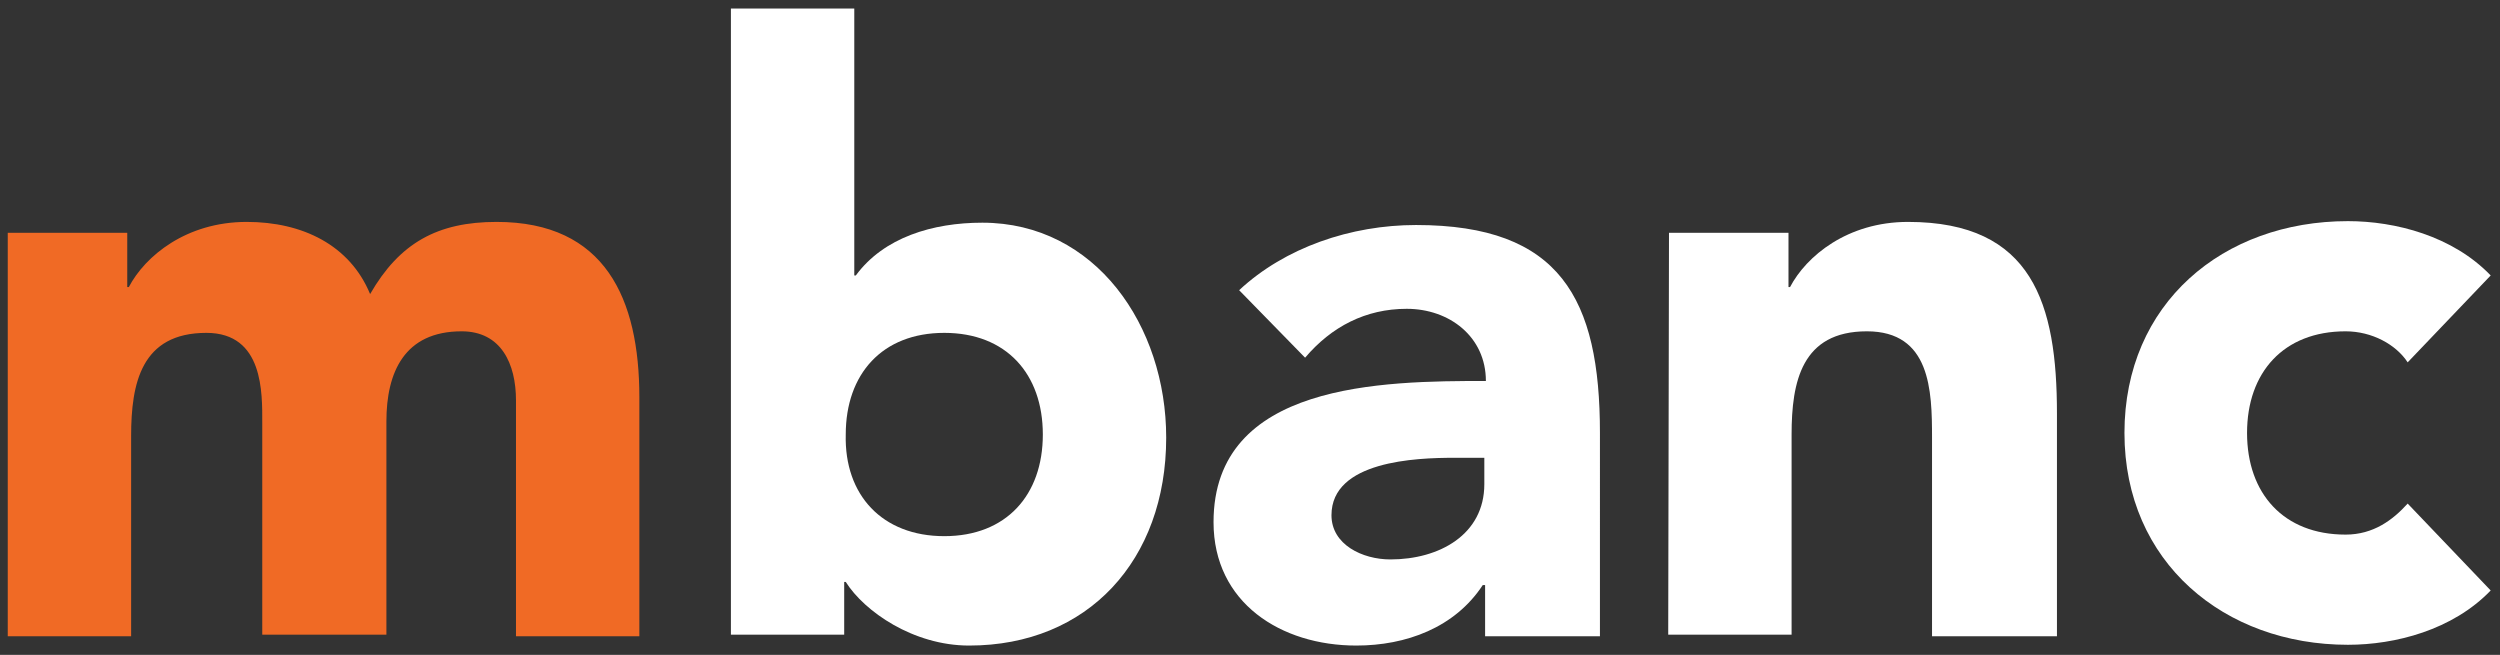
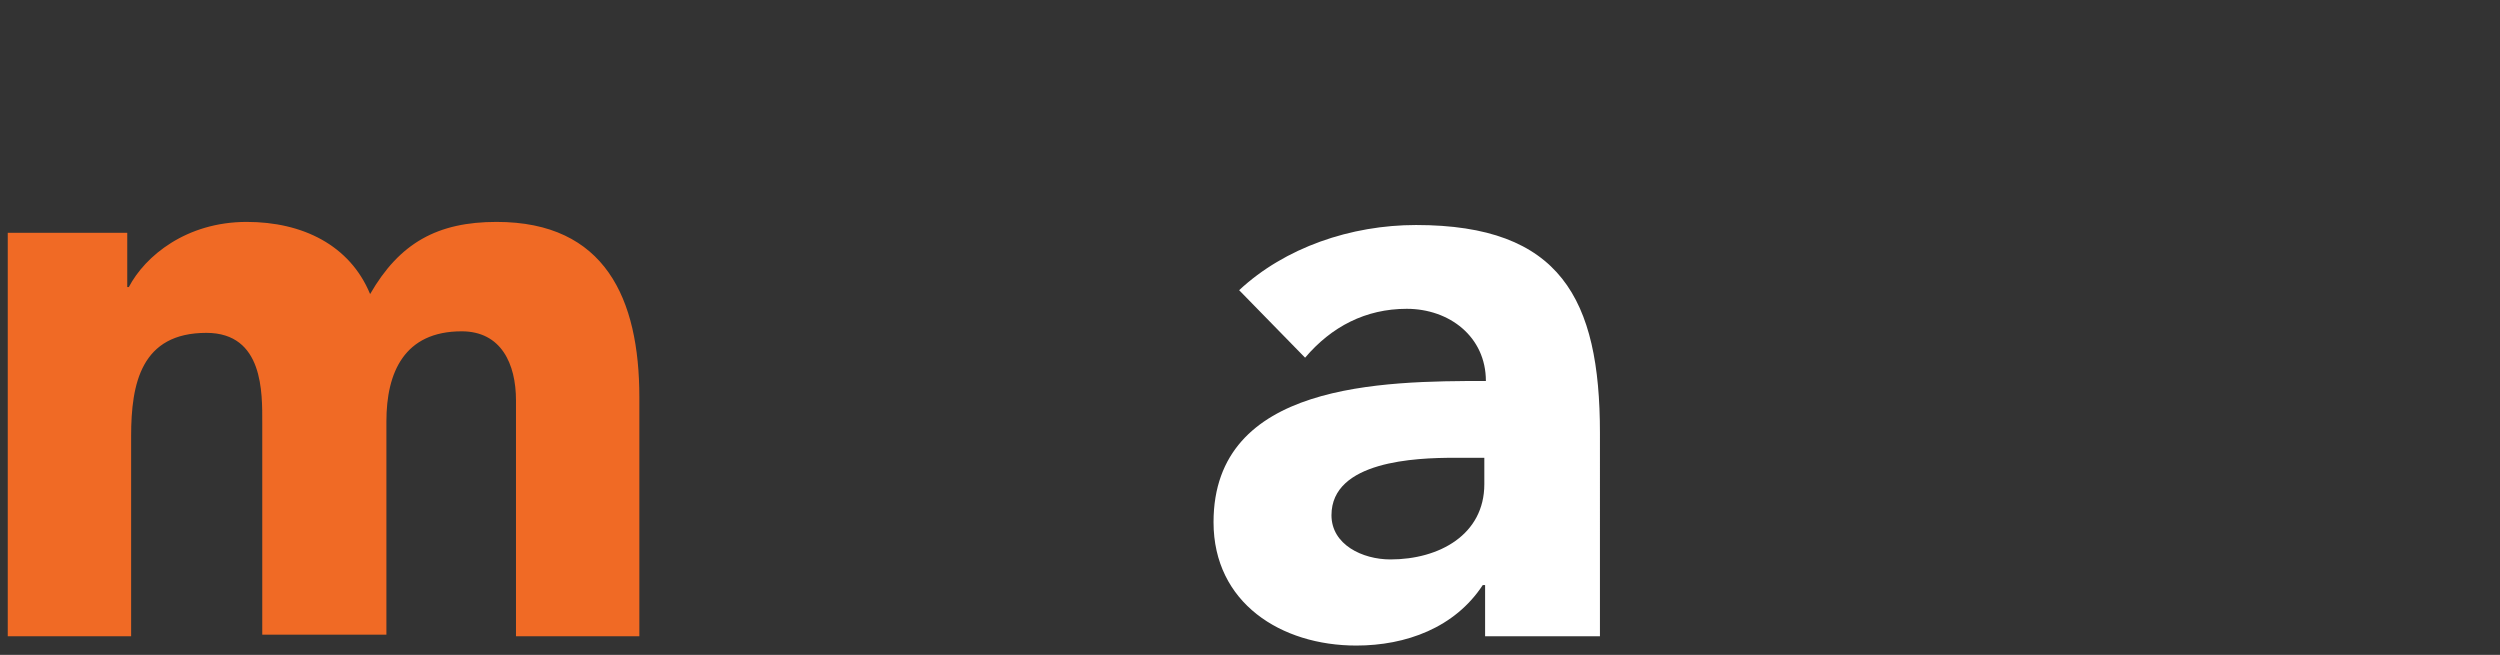
<svg xmlns="http://www.w3.org/2000/svg" version="1.1" id="Layer_1" x="0px" y="0px" viewBox="0 0 322.2 84.4" style="enable-background:new 0 0 322.2 84.4;" xml:space="preserve">
  <rect x="0" y="0" width="322.2" height="84.4" fill="#333333" stroke="none" />
  <style type="text/css">
	.st0{fill:#F06A25;}
	.st1{fill:#FFFFFF;}
</style>
  <g id="logo">
    <path class="st0" d="M1,30h15.4v7h0.2c2.1-4,7.4-8.4,15.2-8.4c7.2,0,13.3,3,15.9,9.3c3.8-6.6,8.7-9.3,16.3-9.3   c14,0,18.4,9.9,18.4,22.6V82H66.5V51.6c0-4.7-1.9-8.9-7-8.9c-7.4,0-9.7,5.3-9.7,11.6v27.5H33.8V54.5c0-3.8,0.2-11.6-7.2-11.6   c-8.4,0-9.7,6.5-9.7,13.3V82H1V30z" />
-     <path class="st1" d="M94.2,1.1h15.9v34.4h0.2c3.6-4.9,9.9-6.8,16.3-6.8c14.6,0,23.7,13.3,23.7,27.7c0,15.8-10.1,26.8-25.4,26.8   c-7.2,0-13.5-4.4-15.9-8.2h-0.2v6.8H94.2L94.2,1.1z M121.7,69.1c8,0,12.7-5.3,12.7-13.1s-4.7-13.1-12.7-13.1S109,48.2,109,56   C108.8,63.8,113.7,69.1,121.7,69.1z" />
    <path class="st1" d="M191.3,75.4h-0.2c-3.6,5.5-9.9,7.8-16.3,7.8c-9.7,0-18.4-5.5-18.4-15.9c0-18,21.8-18.2,35.1-18.2   c0-5.7-4.7-9.3-10.2-9.3c-5.3,0-9.7,2.3-13.1,6.3l-8.5-8.7c5.9-5.5,14.4-8.4,22.8-8.4c18.6,0,23.7,9.5,23.7,26.8V82h-14.8V75.4z    M187.4,59c-4.9,0-15.8,0.4-15.8,7.4c0,3.8,4,5.7,7.6,5.7c6.3,0,12.1-3.2,12.1-9.7V59L187.4,59z" />
-     <path class="st1" d="M215.1,30h15.4v7h0.2c2.1-4,7.4-8.4,15.2-8.4c16.1,0,19.2,10.6,19.2,24.7V82H249V56.4c0-6.1-0.2-13.7-8.4-13.7   c-8.4,0-9.7,6.5-9.7,13.3v25.8h-15.9L215.1,30z" />
-     <path class="st1" d="M310.3,46.7c-1.5-2.3-4.6-4-8-4c-8,0-12.7,5.3-12.7,13.1s4.7,13.1,12.7,13.1c3.6,0,6.1-1.9,8-4L321,76.1   c-4.9,5.1-12.3,7-18.4,7c-15.9,0-28.8-10.6-28.8-27.3s12.7-27.3,28.8-27.3c6.1,0,13.5,1.9,18.4,7L310.3,46.7z" />
  </g>
</svg>